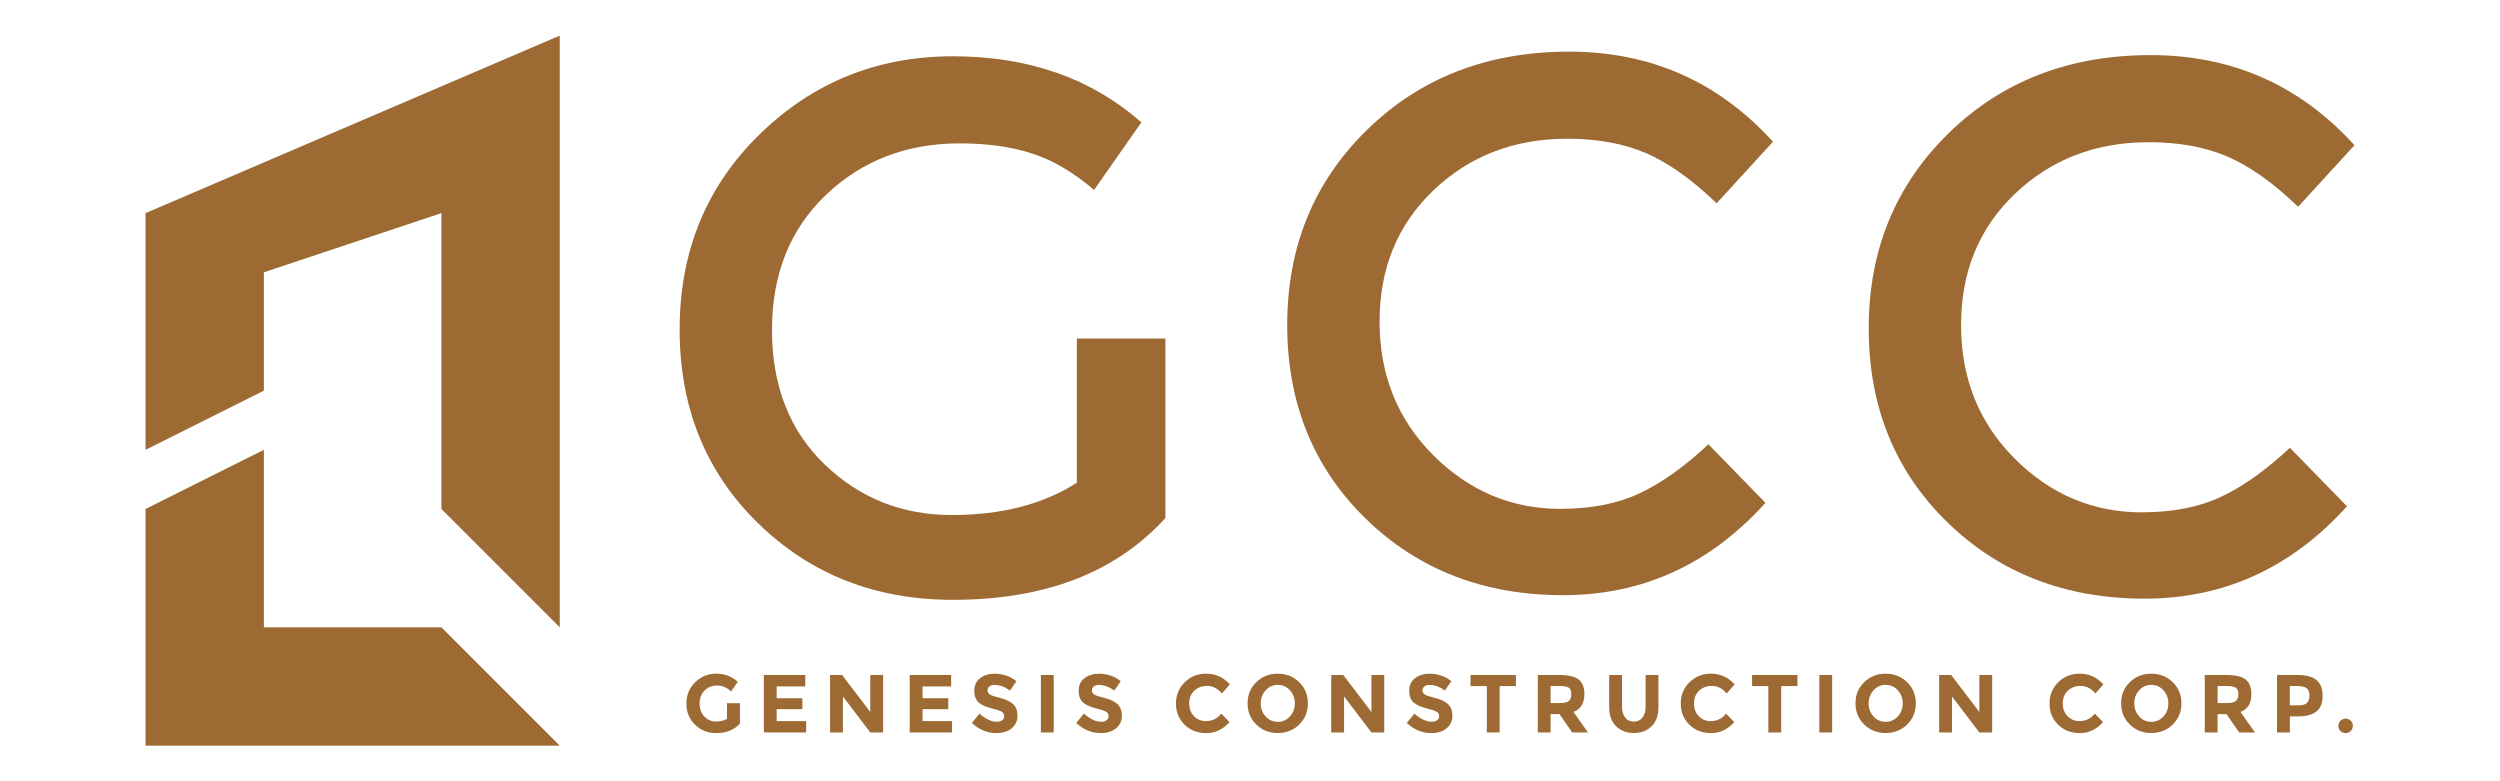
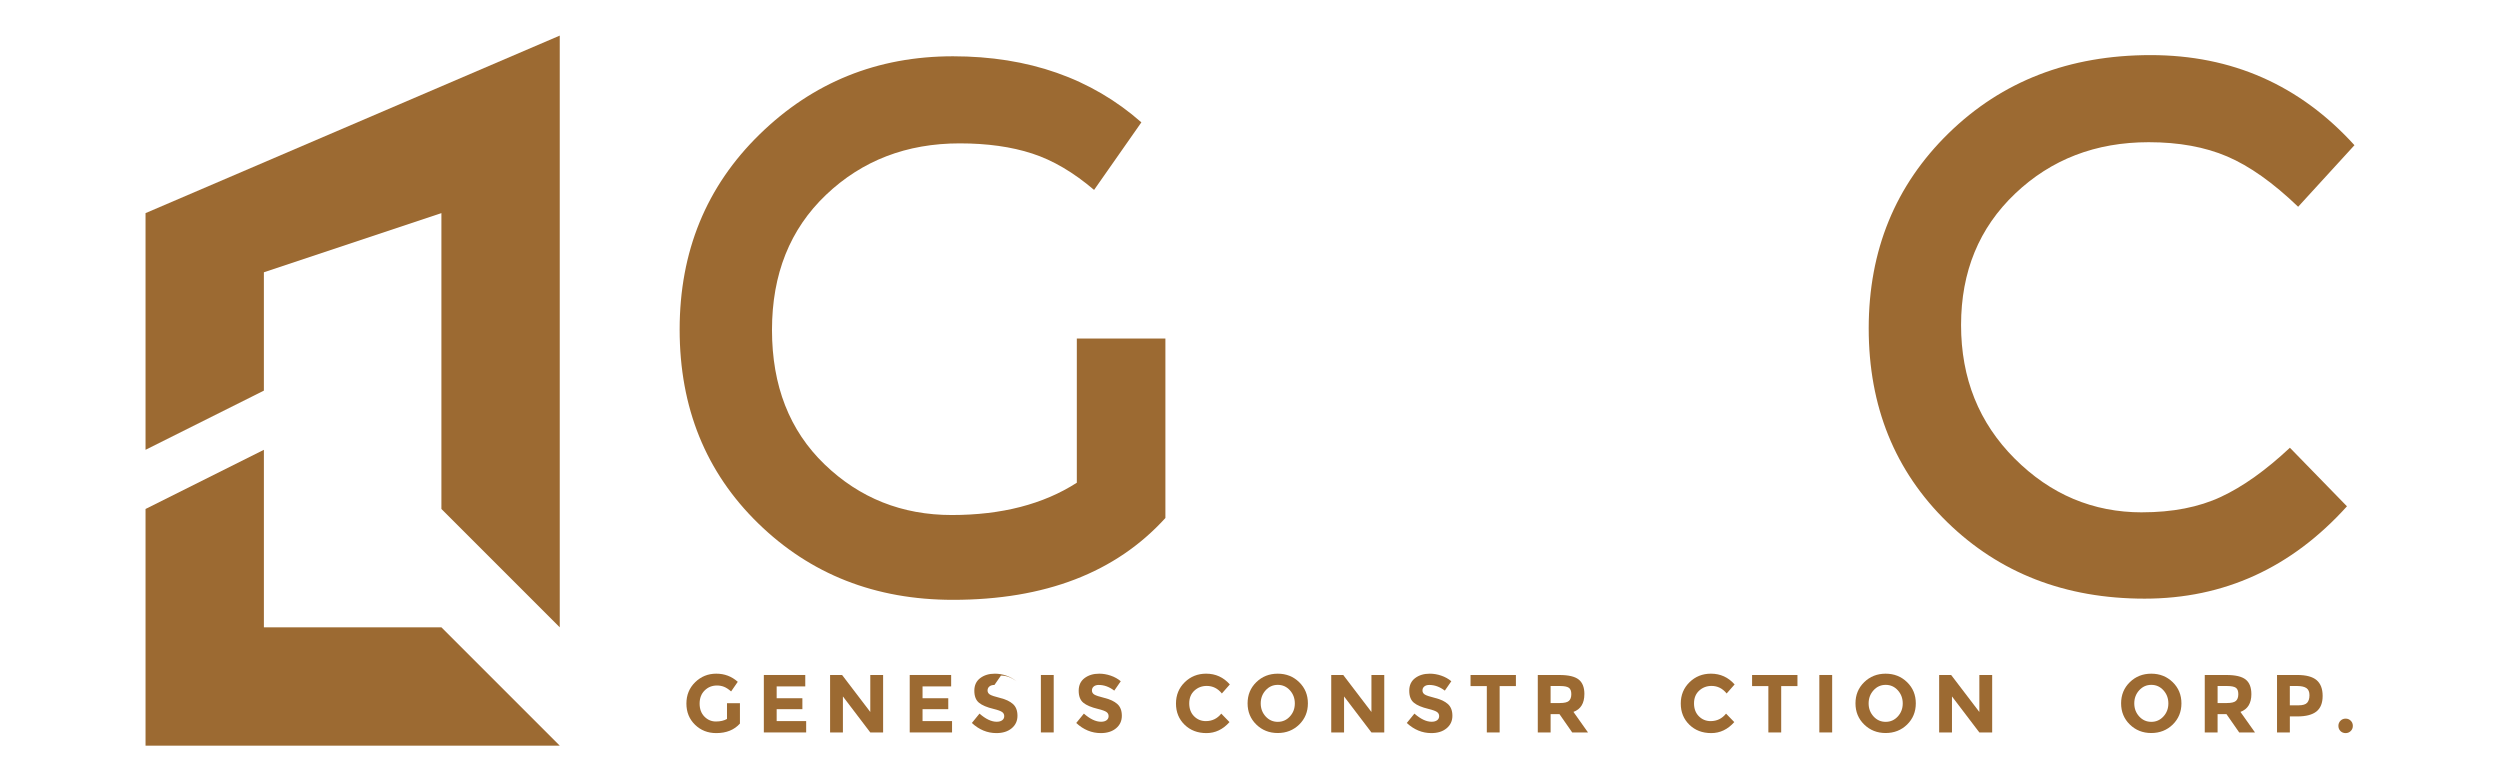
<svg xmlns="http://www.w3.org/2000/svg" id="a" viewBox="0 0 1760 550">
  <path d="M758.07,238.35h62.37v126.32c-34.89,38.41-84.75,57.61-149.58,57.61-54.62,0-100.34-17.97-137.16-53.91-36.82-35.94-55.23-81.4-55.23-136.36s18.76-100.78,56.29-137.42c37.53-36.65,82.89-54.97,136.1-54.97s97.43,15.5,132.67,46.51l-33.3,47.57c-14.45-12.33-28.98-20.88-43.6-25.63-14.62-4.76-31.63-7.14-51.01-7.14-37.35,0-68.71,12.07-94.08,36.21-25.37,24.14-38.06,55.85-38.06,95.14s12.33,70.82,37,94.61c24.67,23.78,54.53,35.68,89.59,35.68s64.4-7.58,88.01-22.73v-101.48Z" fill="#9c6a32" />
-   <path d="M1098.59,358.23c21.49,0,39.99-3.61,55.49-10.84,15.5-7.22,31.72-18.76,48.63-34.62l40.17,41.23c-39.11,43.34-86.59,65.01-142.44,65.01s-102.18-17.97-139.01-53.91c-36.82-35.94-55.23-81.4-55.23-136.36s18.76-100.78,56.29-137.42c37.53-36.65,84.92-54.97,142.18-54.97s105.09,21.14,143.5,63.43l-39.64,43.34c-17.62-16.91-34.27-28.72-49.95-35.41-15.68-6.69-34.09-10.04-55.23-10.04-37.35,0-68.71,12.07-94.08,36.21-25.37,24.14-38.05,54.97-38.05,92.5s12.6,68.89,37.79,94.08c25.19,25.19,55.06,37.79,89.59,37.79Z" fill="#9c6a32" />
  <path d="M1507.97,360.67c21.49,0,39.99-3.61,55.5-10.84,15.5-7.22,31.71-18.76,48.62-34.62l40.17,41.23c-39.11,43.34-86.59,65.01-142.45,65.01s-102.18-17.97-139.01-53.91c-36.82-35.94-55.23-81.4-55.23-136.36s18.76-100.78,56.29-137.42c37.53-36.65,84.92-54.97,142.18-54.97s105.09,21.14,143.5,63.43l-39.64,43.34c-17.62-16.91-34.27-28.72-49.95-35.41-15.68-6.69-34.09-10.04-55.23-10.04-37.35,0-68.71,12.07-94.08,36.21-25.37,24.14-38.05,54.97-38.05,92.5s12.59,68.89,37.79,94.08c25.19,25.19,55.06,37.79,89.59,37.79Z" fill="#9c6a32" />
  <path d="M511.83,495.04h9.08v14.35c-4.01,4.47-9.57,6.71-16.67,6.71-5.94,0-10.93-1.97-14.96-5.9-4.03-3.93-6.05-8.9-6.05-14.9s2.05-11,6.16-15.02c4.11-4.01,9.07-6.02,14.87-6.02s10.85,1.91,15.13,5.73l-4.69,6.77c-1.81-1.58-3.48-2.67-5.01-3.27-1.52-.6-3.17-.9-4.95-.9-3.43,0-6.33,1.17-8.68,3.5-2.35,2.33-3.53,5.41-3.53,9.23s1.13,6.88,3.39,9.17c2.26,2.3,4.95,3.44,8.07,3.44s5.73-.6,7.81-1.79v-11.11Z" fill="#9c6a32" />
  <path d="M566.91,475.19v8.04h-20.14v8.33h18.11v7.7h-18.11v8.39h20.77v7.99h-29.8v-40.45h29.16Z" fill="#9c6a32" />
  <path d="M612.68,475.19h9.03v40.45h-9.03l-19.27-25.35v25.35h-9.03v-40.45h8.45l19.85,26.04v-26.04Z" fill="#9c6a32" />
  <path d="M669.61,475.19v8.04h-20.14v8.33h18.11v7.7h-18.11v8.39h20.77v7.99h-29.8v-40.45h29.16Z" fill="#9c6a32" />
-   <path d="M700.1,482.2c-1.51,0-2.69.36-3.56,1.07-.87.71-1.3,1.66-1.3,2.84s.53,2.11,1.59,2.81c1.06.69,3.51,1.51,7.35,2.46,3.83.94,6.82,2.36,8.94,4.25,2.12,1.89,3.18,4.65,3.18,8.27s-1.36,6.57-4.08,8.82c-2.72,2.26-6.3,3.38-10.73,3.38-6.4,0-12.17-2.37-17.3-7.12l5.38-6.6c4.36,3.82,8.39,5.73,12.09,5.73,1.66,0,2.96-.36,3.91-1.07s1.42-1.68,1.42-2.89-.5-2.18-1.5-2.89-2.99-1.44-5.96-2.17c-4.71-1.12-8.15-2.57-10.33-4.37-2.18-1.79-3.27-4.61-3.27-8.45s1.38-6.8,4.14-8.88c2.76-2.08,6.2-3.12,10.33-3.12,2.7,0,5.4.46,8.1,1.39,2.7.93,5.05,2.24,7.06,3.94l-4.57,6.6c-3.51-2.66-7.14-3.99-10.88-3.99Z" fill="#9c6a32" />
+   <path d="M700.1,482.2c-1.51,0-2.69.36-3.56,1.07-.87.71-1.3,1.66-1.3,2.84s.53,2.11,1.59,2.81c1.06.69,3.51,1.51,7.35,2.46,3.83.94,6.82,2.36,8.94,4.25,2.12,1.89,3.18,4.65,3.18,8.27s-1.36,6.57-4.08,8.82c-2.72,2.26-6.3,3.38-10.73,3.38-6.4,0-12.17-2.37-17.3-7.12l5.38-6.6c4.36,3.82,8.39,5.73,12.09,5.73,1.66,0,2.96-.36,3.91-1.07s1.42-1.68,1.42-2.89-.5-2.18-1.5-2.89-2.99-1.44-5.96-2.17c-4.71-1.12-8.15-2.57-10.33-4.37-2.18-1.79-3.27-4.61-3.27-8.45s1.38-6.8,4.14-8.88c2.76-2.08,6.2-3.12,10.33-3.12,2.7,0,5.4.46,8.1,1.39,2.7.93,5.05,2.24,7.06,3.94c-3.51-2.66-7.14-3.99-10.88-3.99Z" fill="#9c6a32" />
  <path d="M732.78,515.64h9.03v-40.45h-9.03v40.45Z" fill="#9c6a32" />
  <path d="M773.57,482.2c-1.5,0-2.68.36-3.55,1.07-.87.71-1.3,1.66-1.3,2.84s.53,2.11,1.59,2.81c1.06.69,3.51,1.51,7.35,2.46,3.84.94,6.82,2.36,8.94,4.25,2.12,1.89,3.18,4.65,3.18,8.27s-1.36,6.57-4.07,8.82c-2.72,2.26-6.3,3.38-10.74,3.38-6.4,0-12.17-2.37-17.3-7.12l5.38-6.6c4.35,3.82,8.39,5.73,12.09,5.73,1.66,0,2.96-.36,3.9-1.07.95-.71,1.42-1.68,1.42-2.89s-.5-2.18-1.5-2.89-2.99-1.44-5.96-2.17c-4.71-1.12-8.15-2.57-10.33-4.37-2.18-1.79-3.27-4.61-3.27-8.45s1.38-6.8,4.13-8.88c2.76-2.08,6.2-3.12,10.33-3.12,2.7,0,5.4.46,8.1,1.39,2.7.93,5.05,2.24,7.06,3.94l-4.57,6.6c-3.51-2.66-7.14-3.99-10.88-3.99Z" fill="#9c6a32" />
  <path d="M848.9,507.66c4.43,0,8.06-1.75,10.87-5.27l5.79,5.96c-4.59,5.17-10,7.75-16.23,7.75s-11.36-1.97-15.39-5.9c-4.03-3.93-6.05-8.9-6.05-14.9s2.06-11,6.17-15.02c4.11-4.01,9.13-6.02,15.07-6.02,6.64,0,12.2,2.53,16.67,7.58l-5.61,6.37c-2.86-3.55-6.4-5.32-10.65-5.32-3.39,0-6.3,1.11-8.71,3.33-2.41,2.22-3.61,5.21-3.61,8.97s1.14,6.78,3.41,9.06c2.28,2.28,5.03,3.41,8.28,3.41Z" fill="#9c6a32" />
  <path d="M911.56,495.22c0-3.63-1.16-6.71-3.47-9.26-2.31-2.55-5.16-3.82-8.53-3.82s-6.22,1.27-8.54,3.82c-2.31,2.55-3.47,5.62-3.47,9.23s1.16,6.67,3.47,9.2c2.32,2.53,5.16,3.79,8.54,3.79s6.22-1.26,8.53-3.79c2.32-2.53,3.47-5.58,3.47-9.17ZM914.63,510.09c-4.09,3.97-9.12,5.96-15.1,5.96s-11.02-2-15.1-5.99c-4.09-3.99-6.13-8.96-6.13-14.9s2.04-10.91,6.13-14.9c4.09-3.99,9.12-5.99,15.1-5.99s11.02,2,15.1,5.99c4.09,3.99,6.13,8.96,6.13,14.9s-2.04,10.92-6.13,14.93Z" fill="#9c6a32" />
  <path d="M965.49,475.19h9.03v40.45h-9.03l-19.27-25.35v25.35h-9.03v-40.45h8.45l19.85,26.04v-26.04Z" fill="#9c6a32" />
  <path d="M1006.28,482.2c-1.5,0-2.69.36-3.56,1.07-.87.71-1.3,1.66-1.3,2.84s.53,2.11,1.59,2.81c1.06.69,3.51,1.51,7.35,2.46,3.83.94,6.82,2.36,8.94,4.25,2.12,1.89,3.19,4.65,3.19,8.27s-1.36,6.57-4.08,8.82c-2.72,2.26-6.3,3.38-10.73,3.38-6.4,0-12.17-2.37-17.3-7.12l5.38-6.6c4.36,3.82,8.39,5.73,12.09,5.73,1.66,0,2.96-.36,3.91-1.07.94-.71,1.41-1.68,1.41-2.89s-.5-2.18-1.5-2.89c-1-.71-2.98-1.44-5.96-2.17-4.7-1.12-8.15-2.57-10.33-4.37-2.18-1.79-3.27-4.61-3.27-8.45s1.38-6.8,4.13-8.88c2.76-2.08,6.2-3.12,10.33-3.12,2.7,0,5.4.46,8.1,1.39,2.7.93,5.06,2.24,7.06,3.94l-4.57,6.6c-3.51-2.66-7.13-3.99-10.87-3.99Z" fill="#9c6a32" />
  <path d="M1055.75,483.01v32.64h-9.03v-32.64h-11.46v-7.81h31.94v7.81h-11.46Z" fill="#9c6a32" />
  <path d="M1115.4,488.62c0,6.48-2.56,10.67-7.69,12.56l10.24,14.47h-11.11l-8.97-12.9h-6.24v12.9h-9.03v-40.45h15.33c6.29,0,10.77,1.06,13.46,3.18,2.68,2.12,4.02,5.54,4.02,10.24ZM1098.21,494.93c3.09,0,5.19-.5,6.31-1.5,1.11-1,1.68-2.59,1.68-4.77s-.58-3.67-1.74-4.48c-1.16-.81-3.18-1.22-6.07-1.22h-6.77v11.98h6.59Z" fill="#9c6a32" />
-   <path d="M1144.15,505.23c1.5,1.85,3.53,2.78,6.08,2.78s4.56-.94,6.04-2.81c1.49-1.87,2.23-4.43,2.23-7.67v-22.34h9.03v22.63c0,5.86-1.62,10.37-4.86,13.51-3.24,3.14-7.39,4.72-12.44,4.72s-9.21-1.58-12.47-4.74c-3.26-3.16-4.89-7.66-4.89-13.48v-22.63h9.03v22.34c0,3.24.75,5.81,2.26,7.7Z" fill="#9c6a32" />
  <path d="M1204.26,507.66c4.44,0,8.06-1.75,10.88-5.27l5.79,5.96c-4.59,5.17-10,7.75-16.23,7.75s-11.36-1.97-15.39-5.9c-4.03-3.93-6.05-8.9-6.05-14.9s2.06-11,6.17-15.02c4.1-4.01,9.13-6.02,15.07-6.02,6.64,0,12.19,2.53,16.67,7.58l-5.61,6.37c-2.86-3.55-6.4-5.32-10.65-5.32-3.39,0-6.29,1.11-8.71,3.33-2.41,2.22-3.61,5.21-3.61,8.97s1.14,6.78,3.41,9.06c2.28,2.28,5.03,3.41,8.28,3.41Z" fill="#9c6a32" />
  <path d="M1253.96,483.01v32.64h-9.03v-32.64h-11.46v-7.81h31.94v7.81h-11.46Z" fill="#9c6a32" />
  <path d="M1280.81,515.64h9.03v-40.45h-9.03v40.45Z" fill="#9c6a32" />
  <path d="M1339.53,495.22c0-3.63-1.16-6.71-3.47-9.26-2.32-2.55-5.16-3.82-8.54-3.82s-6.22,1.27-8.54,3.82c-2.31,2.55-3.47,5.62-3.47,9.23s1.16,6.67,3.47,9.2c2.32,2.53,5.16,3.79,8.54,3.79s6.22-1.26,8.54-3.79c2.31-2.53,3.47-5.58,3.47-9.17ZM1342.6,510.09c-4.09,3.97-9.13,5.96-15.11,5.96s-11.01-2-15.1-5.99c-4.09-3.99-6.13-8.96-6.13-14.9s2.04-10.91,6.13-14.9c4.09-3.99,9.13-5.99,15.1-5.99s11.02,2,15.11,5.99c4.09,3.99,6.13,8.96,6.13,14.9s-2.04,10.92-6.13,14.93Z" fill="#9c6a32" />
  <path d="M1393.46,475.19h9.03v40.45h-9.03l-19.27-25.35v25.35h-9.03v-40.45h8.45l19.85,26.04v-26.04Z" fill="#9c6a32" />
-   <path d="M1463.87,507.66c4.43,0,8.06-1.75,10.88-5.27l5.79,5.96c-4.59,5.17-10.01,7.75-16.23,7.75s-11.36-1.97-15.39-5.9c-4.03-3.93-6.04-8.9-6.04-14.9s2.05-11,6.16-15.02c4.11-4.01,9.13-6.02,15.08-6.02,6.64,0,12.19,2.53,16.66,7.58l-5.61,6.37c-2.86-3.55-6.4-5.32-10.65-5.32-3.39,0-6.3,1.11-8.71,3.33-2.41,2.22-3.61,5.21-3.61,8.97s1.14,6.78,3.41,9.06c2.28,2.28,5.03,3.41,8.28,3.41Z" fill="#9c6a32" />
  <path d="M1526.53,495.22c0-3.63-1.16-6.71-3.47-9.26-2.31-2.55-5.16-3.82-8.53-3.82s-6.22,1.27-8.53,3.82c-2.32,2.55-3.47,5.62-3.47,9.23s1.16,6.67,3.47,9.2c2.31,2.53,5.16,3.79,8.53,3.79s6.22-1.26,8.53-3.79c2.32-2.53,3.47-5.58,3.47-9.17ZM1529.6,510.09c-4.09,3.97-9.13,5.96-15.11,5.96s-11.01-2-15.1-5.99c-4.09-3.99-6.13-8.96-6.13-14.9s2.04-10.91,6.13-14.9c4.09-3.99,9.13-5.99,15.1-5.99s11.02,2,15.11,5.99c4.09,3.99,6.13,8.96,6.13,14.9s-2.04,10.92-6.13,14.93Z" fill="#9c6a32" />
  <path d="M1584.97,488.62c0,6.48-2.57,10.67-7.7,12.56l10.24,14.47h-11.11l-8.97-12.9h-6.25v12.9h-9.03v-40.45h15.34c6.29,0,10.77,1.06,13.45,3.18,2.68,2.12,4.02,5.54,4.02,10.24ZM1567.78,494.93c3.08,0,5.19-.5,6.31-1.5,1.12-1,1.68-2.59,1.68-4.77s-.57-3.67-1.73-4.48c-1.16-.81-3.19-1.22-6.08-1.22h-6.77v11.98h6.6Z" fill="#9c6a32" />
  <path d="M1617.31,475.19c6.21,0,10.73,1.21,13.57,3.62,2.84,2.41,4.26,6.11,4.26,11.11s-1.46,8.65-4.37,10.97c-2.91,2.31-7.36,3.47-13.34,3.47h-5.38v11.28h-9.03v-40.45h14.29ZM1618.12,496.55c3.01,0,5.05-.61,6.13-1.82,1.08-1.22,1.62-2.99,1.62-5.32s-.7-3.99-2.12-4.98c-1.41-.98-3.6-1.48-6.56-1.48h-5.15v13.6h6.07Z" fill="#9c6a32" />
  <path d="M1647.68,514.66c-.97-1-1.45-2.22-1.45-3.65s.49-2.63,1.47-3.62c.98-.98,2.19-1.48,3.62-1.48s2.63.49,3.61,1.48c.98.98,1.47,2.19,1.47,3.62s-.49,2.63-1.47,3.62c-.98.98-2.19,1.48-3.61,1.48s-2.64-.48-3.65-1.45Z" fill="#9c6a32" />
  <path d="M394.06,25.06L102.46,150.04v166.63l83.31-41.67v-83.31l124.98-41.65v208.27l83.31,83.31V25.06ZM185.77,316.67l-83.31,41.65v166.63h291.61l-83.31-83.31h-124.98v-124.96Z" fill="#9c6a32" />
</svg>